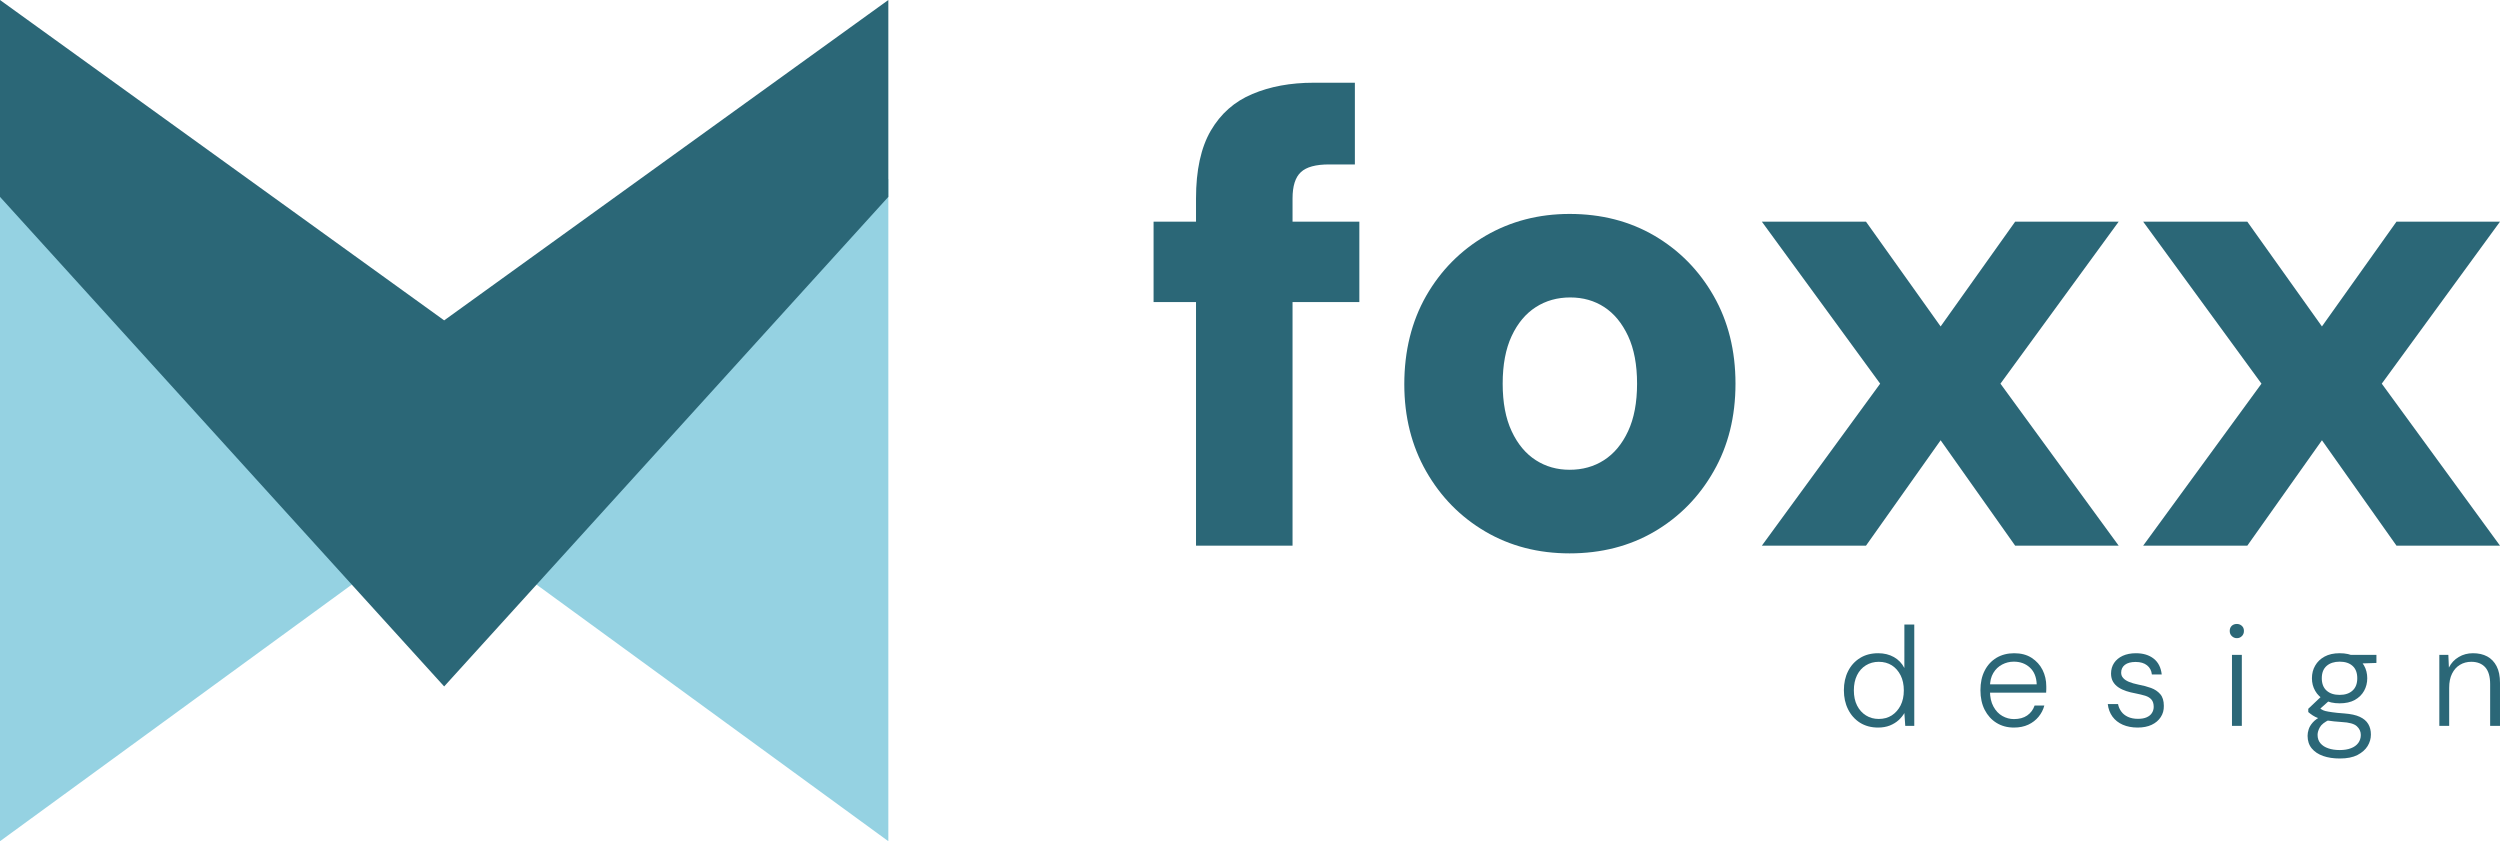
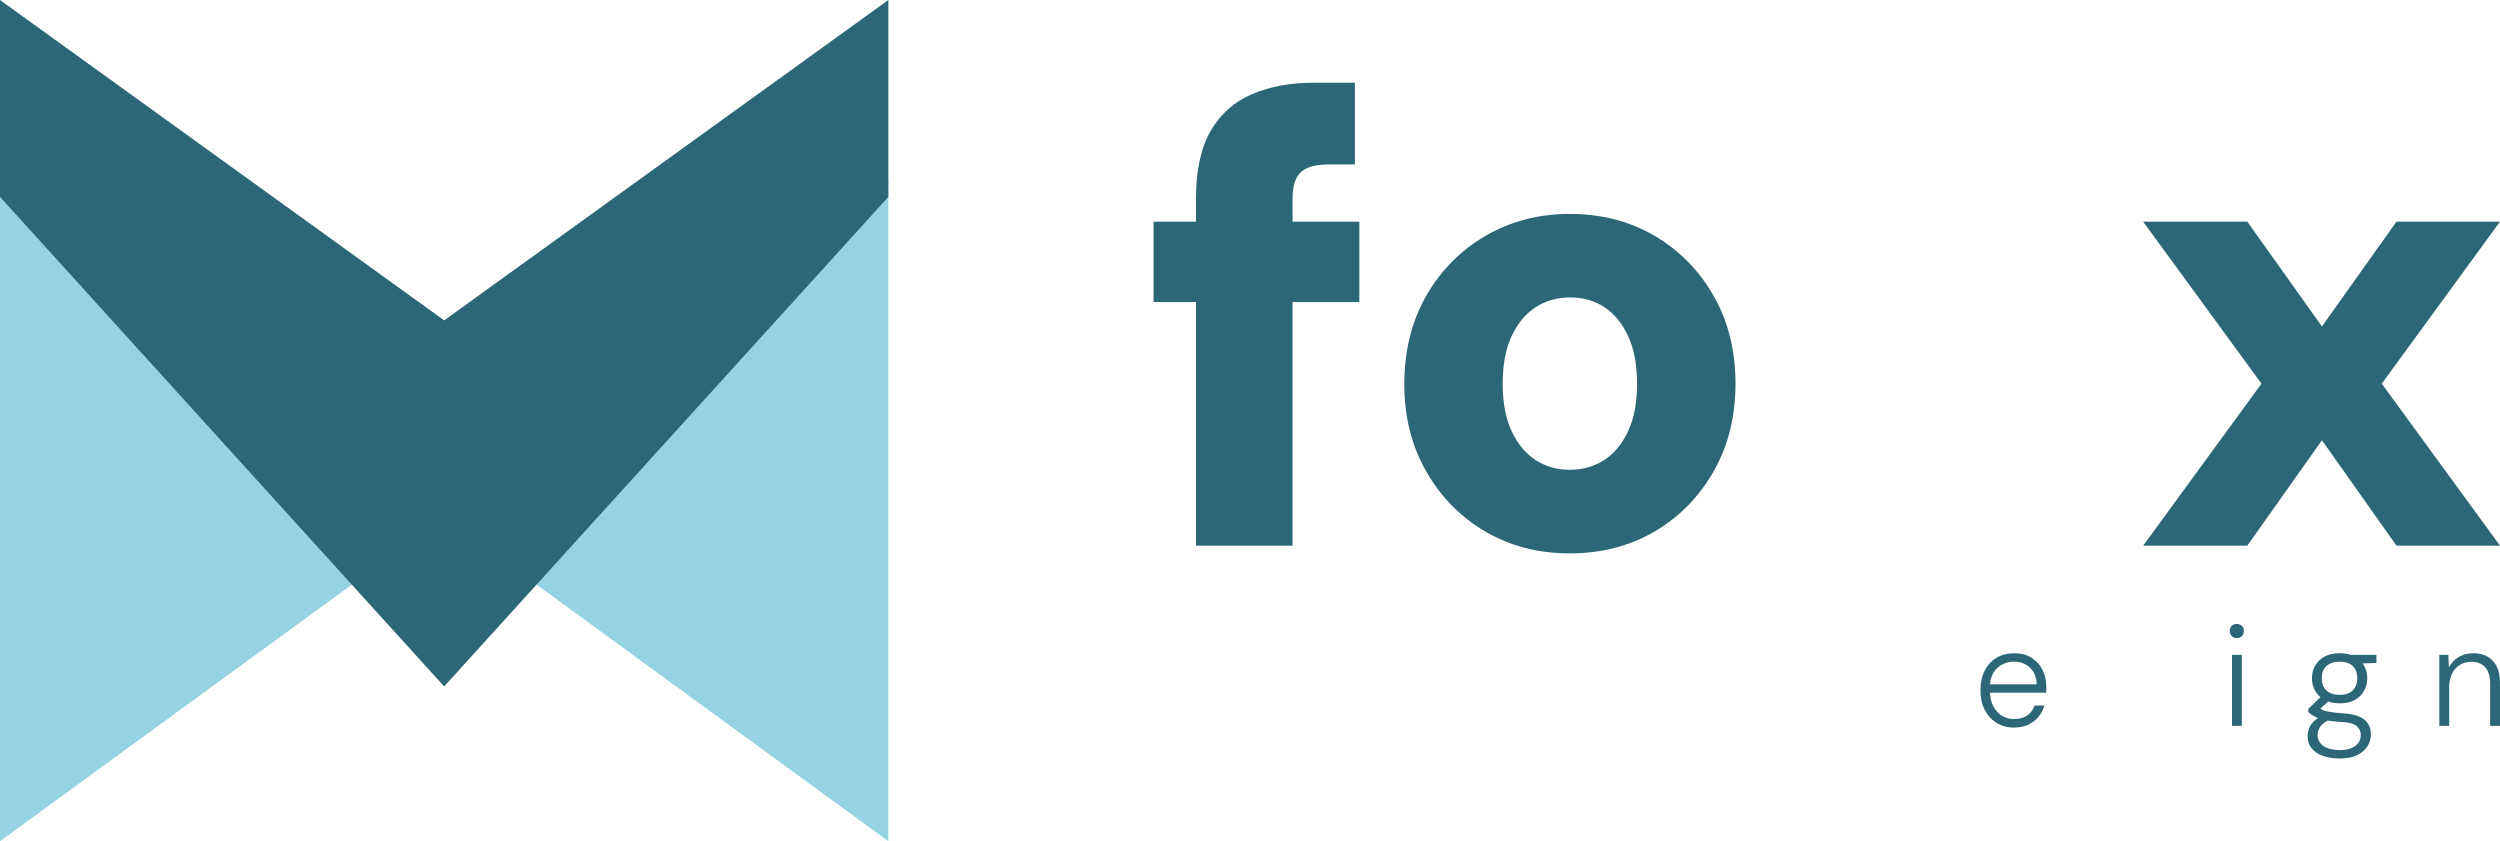
<svg xmlns="http://www.w3.org/2000/svg" id="Ebene_1" x="0px" y="0px" viewBox="0 0 2000 672.97" style="enable-background:new 0 0 2000 672.97;" xml:space="preserve">
  <style type="text/css">	.st0{fill:#95D2E2;}	.st1{fill:#2B6777;}</style>
  <g>
    <polygon class="st0" points="710.67,143.18 355.34,399.49 0,143.18 0,672.97 355.34,413.8 710.67,672.97  " />
    <polygon class="st1" points="0,157.5 0,0 355.33,256.3 710.67,0 710.67,157.5 355.33,549.15  " />
  </g>
  <g>
    <path class="st1" d="M922.86,241.63v-64.3h164.62v64.3H922.86z M956.81,436.53V158.82c0-22.68,3.95-40.76,11.84-54.32  c7.89-13.49,18.94-23.32,33.23-29.28c14.21-6.03,30.57-9.04,49.08-9.04h32.94v65.37h-20.6c-10.62,0-18.16,2.01-22.6,6.17  c-4.45,4.09-6.67,11.12-6.67,21.1v277.72H956.81z" />
    <path class="st1" d="M1255.69,442.7c-25.04,0-47.51-5.81-67.38-17.44c-19.95-11.7-35.67-27.7-47.36-48.15  c-11.63-20.38-17.51-43.63-17.51-69.68c0-26.77,5.88-50.3,17.51-70.76c11.7-20.38,27.56-36.38,47.58-48.08  c20.09-11.63,42.48-17.44,67.17-17.44c25.33,0,48.01,5.81,67.89,17.44c19.88,11.7,35.67,27.7,47.29,48.08  c11.7,20.45,17.51,43.85,17.51,70.25s-5.81,49.8-17.51,70.18c-11.63,20.45-27.41,36.45-47.29,48.15  C1303.7,436.89,1281.02,442.7,1255.69,442.7z M1255.69,375.82c10.26,0,19.45-2.51,27.48-7.68c8.04-5.17,14.5-12.85,19.3-23.18  c4.81-10.26,7.18-22.96,7.18-38.03c0-15.07-2.37-27.77-7.18-38.11c-4.81-10.26-11.12-17.94-19.02-23.11  c-7.89-5.17-17.01-7.75-27.27-7.75c-10.33,0-19.52,2.58-27.56,7.75s-14.5,12.85-19.3,23.11c-4.81,10.33-7.18,23.04-7.18,38.11  c0,15.07,2.37,27.77,7.18,38.03c4.81,10.33,11.27,18.01,19.3,23.18S1245.72,375.82,1255.69,375.82z" />
-     <path class="st1" d="M1409.48,436.53l94.65-129.6l-94.65-129.6h83.31l59.71,83.82l59.63-83.82h82.81l-94.58,129.6l94.58,129.6  h-82.81l-59.63-84.32l-59.71,84.32H1409.48z" />
    <path class="st1" d="M1714.53,436.53l94.65-129.6l-94.65-129.6h83.31l59.71,83.82l59.63-83.82H2000l-94.58,129.6l94.58,129.6  h-82.81l-59.63-84.32l-59.71,84.32H1714.53z" />
  </g>
  <g>
-     <path class="st1" d="M1502.45,582.05c-5.57,0-10.37-1.32-14.48-3.89c-4.07-2.6-7.26-6.16-9.49-10.67  c-2.27-4.51-3.37-9.6-3.37-15.29c0-5.72,1.1-10.81,3.37-15.29c2.24-4.47,5.43-7.96,9.57-10.52c4.11-2.57,8.98-3.81,14.52-3.81  c4.73,0,8.91,1.03,12.57,3.08c3.63,2.05,6.42,4.99,8.36,8.73V499.6h7.92v81.09h-7.22l-0.7-10.26c-1.1,1.94-2.64,3.85-4.58,5.65  c-1.98,1.8-4.33,3.23-7.04,4.33C1509.12,581.5,1505.97,582.05,1502.45,582.05z M1503,575.16c4,0,7.48-0.95,10.45-2.86  c2.93-1.91,5.28-4.58,7.04-7.99c1.72-3.41,2.57-7.41,2.57-11.99c0-4.58-0.84-8.62-2.57-12.06c-1.76-3.45-4.11-6.12-7.04-7.99  c-2.97-1.87-6.45-2.82-10.45-2.82c-3.81,0-7.26,0.95-10.3,2.82c-3.04,1.87-5.39,4.51-7.08,7.92c-1.69,3.45-2.53,7.48-2.53,12.13  c0,4.66,0.84,8.69,2.57,12.1c1.72,3.41,4.11,6.05,7.11,7.92C1495.78,574.24,1499.19,575.16,1503,575.16z" />
    <path class="st1" d="M1611.15,582.05c-5.28,0-9.9-1.25-13.93-3.74c-4-2.46-7.15-5.94-9.46-10.41c-2.27-4.47-3.41-9.71-3.41-15.69  c0-6.01,1.1-11.25,3.37-15.65c2.24-4.44,5.43-7.88,9.49-10.34c4.11-2.42,8.8-3.63,14.15-3.63c5.46,0,10.12,1.21,13.97,3.7  c3.81,2.49,6.75,5.72,8.73,9.68c1.98,4,2.97,8.32,2.97,13.09c0,0.73,0,1.5,0,2.27c0,0.81-0.04,1.72-0.11,2.79h-46.63v-6.64h39.08  c-0.22-5.79-2.02-10.26-5.46-13.42c-3.41-3.15-7.7-4.73-12.87-4.73c-3.34,0-6.45,0.77-9.35,2.31c-2.93,1.54-5.28,3.78-7.04,6.75  c-1.8,2.97-2.68,6.71-2.68,11.22v2.93c0,5.1,0.92,9.35,2.79,12.72c1.83,3.37,4.22,5.9,7.15,7.55c2.93,1.65,6.01,2.46,9.24,2.46  c4.25,0,7.81-0.95,10.56-2.86c2.79-1.91,4.77-4.55,5.98-7.96h7.77c-0.88,3.34-2.42,6.31-4.62,8.98c-2.16,2.64-4.91,4.77-8.21,6.31  C1619.32,581.28,1615.47,582.05,1611.15,582.05z" />
-     <path class="st1" d="M1710.09,582.05c-4.47,0-8.43-0.77-11.88-2.27c-3.41-1.5-6.16-3.67-8.21-6.45c-2.05-2.82-3.34-6.2-3.78-10.08  h8.21c0.4,2.16,1.25,4.14,2.57,5.94c1.28,1.83,3.08,3.23,5.32,4.29c2.27,1.06,4.95,1.58,8.03,1.58c2.82,0,5.17-0.4,7.04-1.25  c1.83-0.81,3.23-1.94,4.14-3.41c0.95-1.47,1.43-3.12,1.43-4.91c0-2.49-0.59-4.4-1.76-5.79c-1.17-1.39-2.82-2.42-5.02-3.12  c-2.16-0.66-4.8-1.28-7.88-1.91c-2.53-0.44-4.95-1.06-7.26-1.8c-2.27-0.73-4.36-1.72-6.2-2.93s-3.3-2.71-4.4-4.55  c-1.06-1.83-1.61-4-1.61-6.49c0-3.23,0.81-6.05,2.42-8.51c1.61-2.42,3.92-4.36,6.93-5.76c3.01-1.36,6.53-2.05,10.59-2.05  c5.76,0,10.48,1.43,14.19,4.33c3.67,2.9,5.79,7.11,6.42,12.65h-7.88c-0.33-3.04-1.58-5.5-3.85-7.3c-2.24-1.8-5.28-2.71-9.13-2.71  c-3.74,0-6.6,0.77-8.62,2.31c-1.98,1.54-2.97,3.63-2.97,6.27c0,1.65,0.51,3.08,1.58,4.25c1.06,1.21,2.6,2.24,4.69,3.12  c2.05,0.84,4.58,1.58,7.59,2.2c3.59,0.66,6.93,1.54,9.97,2.64c3.04,1.1,5.5,2.75,7.41,4.95c1.94,2.2,2.9,5.35,2.9,9.42  c0.07,3.37-0.77,6.38-2.49,8.98c-1.72,2.64-4.14,4.69-7.26,6.16C1718.2,581.32,1714.46,582.05,1710.09,582.05z" />
    <path class="st1" d="M1789.5,510.53c-1.58,0-2.93-0.55-4.03-1.65c-1.14-1.06-1.69-2.46-1.69-4.11c0-1.72,0.55-3.08,1.61-4.11  c1.1-1.03,2.46-1.5,4.11-1.5c1.5,0,2.82,0.48,3.96,1.5c1.14,1.03,1.69,2.38,1.69,4.11c0,1.65-0.55,3.04-1.65,4.11  C1792.43,509.98,1791.08,510.53,1789.5,510.53z M1785.58,580.69v-56.79h7.88v56.79H1785.58z" />
    <path class="st1" d="M1871.84,606.8c-5.02,0-9.46-0.66-13.34-2.02c-3.85-1.36-6.89-3.37-9.13-6.09c-2.2-2.68-3.3-6.05-3.3-10.01  c0-1.58,0.26-3.3,0.84-5.13c0.55-1.83,1.65-3.7,3.3-5.57s4-3.56,7-5.06l6.42,2.82c-4,1.87-6.56,3.92-7.77,6.12  c-1.21,2.2-1.8,4.22-1.8,6.01c0,2.71,0.77,4.99,2.31,6.78c1.54,1.8,3.63,3.15,6.31,4.03c2.64,0.92,5.72,1.36,9.17,1.36  s6.45-0.48,8.95-1.47c2.53-0.95,4.47-2.38,5.83-4.22c1.32-1.83,2.02-3.96,2.02-6.38c0-2.75-1.06-5.1-3.23-7.04  c-2.13-1.91-6.09-3.01-11.88-3.3c-4.58-0.29-8.36-0.7-11.33-1.17c-2.93-0.51-5.39-1.1-7.3-1.83c-1.91-0.7-3.48-1.47-4.73-2.31  c-1.25-0.81-2.42-1.72-3.56-2.68v-2.6l10.81-10.26l7.22,2.6l-10.59,9.46l0.66-3.04c0.92,0.62,1.72,1.17,2.49,1.69  c0.73,0.55,1.76,0.95,3.08,1.32c1.32,0.33,3.15,0.66,5.54,0.99c2.35,0.37,5.57,0.66,9.6,0.95c5.21,0.4,9.31,1.28,12.39,2.71  c3.08,1.43,5.35,3.34,6.78,5.76c1.43,2.38,2.13,5.21,2.13,8.43s-0.88,6.31-2.64,9.2c-1.76,2.86-4.47,5.24-8.1,7.15  C1882.32,605.88,1877.63,606.8,1871.84,606.8z M1871.73,562.66c-4.8,0-8.84-0.88-12.1-2.68c-3.26-1.83-5.76-4.25-7.48-7.3  c-1.76-3.04-2.6-6.38-2.6-10.08c0-3.74,0.84-7.11,2.6-10.12c1.72-3.01,4.22-5.43,7.52-7.22c3.3-1.8,7.33-2.68,12.06-2.68  c4.8,0,8.84,0.88,12.1,2.68c3.26,1.8,5.76,4.22,7.44,7.22c1.69,3.01,2.53,6.38,2.53,10.12c0,3.7-0.84,7.04-2.53,10.08  c-1.69,3.04-4.18,5.46-7.44,7.3C1880.56,561.78,1876.53,562.66,1871.73,562.66z M1871.73,555.91c4.36,0,7.81-1.14,10.3-3.45  c2.53-2.27,3.78-5.57,3.78-9.86c0-4.33-1.25-7.63-3.78-9.9c-2.49-2.24-5.94-3.37-10.3-3.37s-7.81,1.14-10.41,3.37  c-2.6,2.27-3.89,5.57-3.89,9.9c0,4.29,1.28,7.59,3.81,9.86C1863.81,554.78,1867.29,555.91,1871.73,555.91z M1880.97,531.02  l-2.82-7.11h22.99v6.45L1880.97,531.02z" />
    <path class="st1" d="M1951.46,580.69v-56.79h7.22l0.44,10.15c1.8-3.59,4.4-6.42,7.85-8.43c3.41-2.05,7.22-3.04,11.4-3.04  c4.36,0,8.18,0.84,11.4,2.57s5.72,4.36,7.52,7.85c1.83,3.48,2.71,7.92,2.71,13.34v34.35h-7.88v-33.47c0-5.98-1.32-10.45-3.92-13.38  c-2.64-2.93-6.38-4.4-11.18-4.4c-3.37,0-6.38,0.81-9.06,2.42c-2.68,1.61-4.77,3.96-6.31,7.04c-1.54,3.08-2.31,6.86-2.31,11.36  v30.43H1951.46z" />
  </g>
</svg>